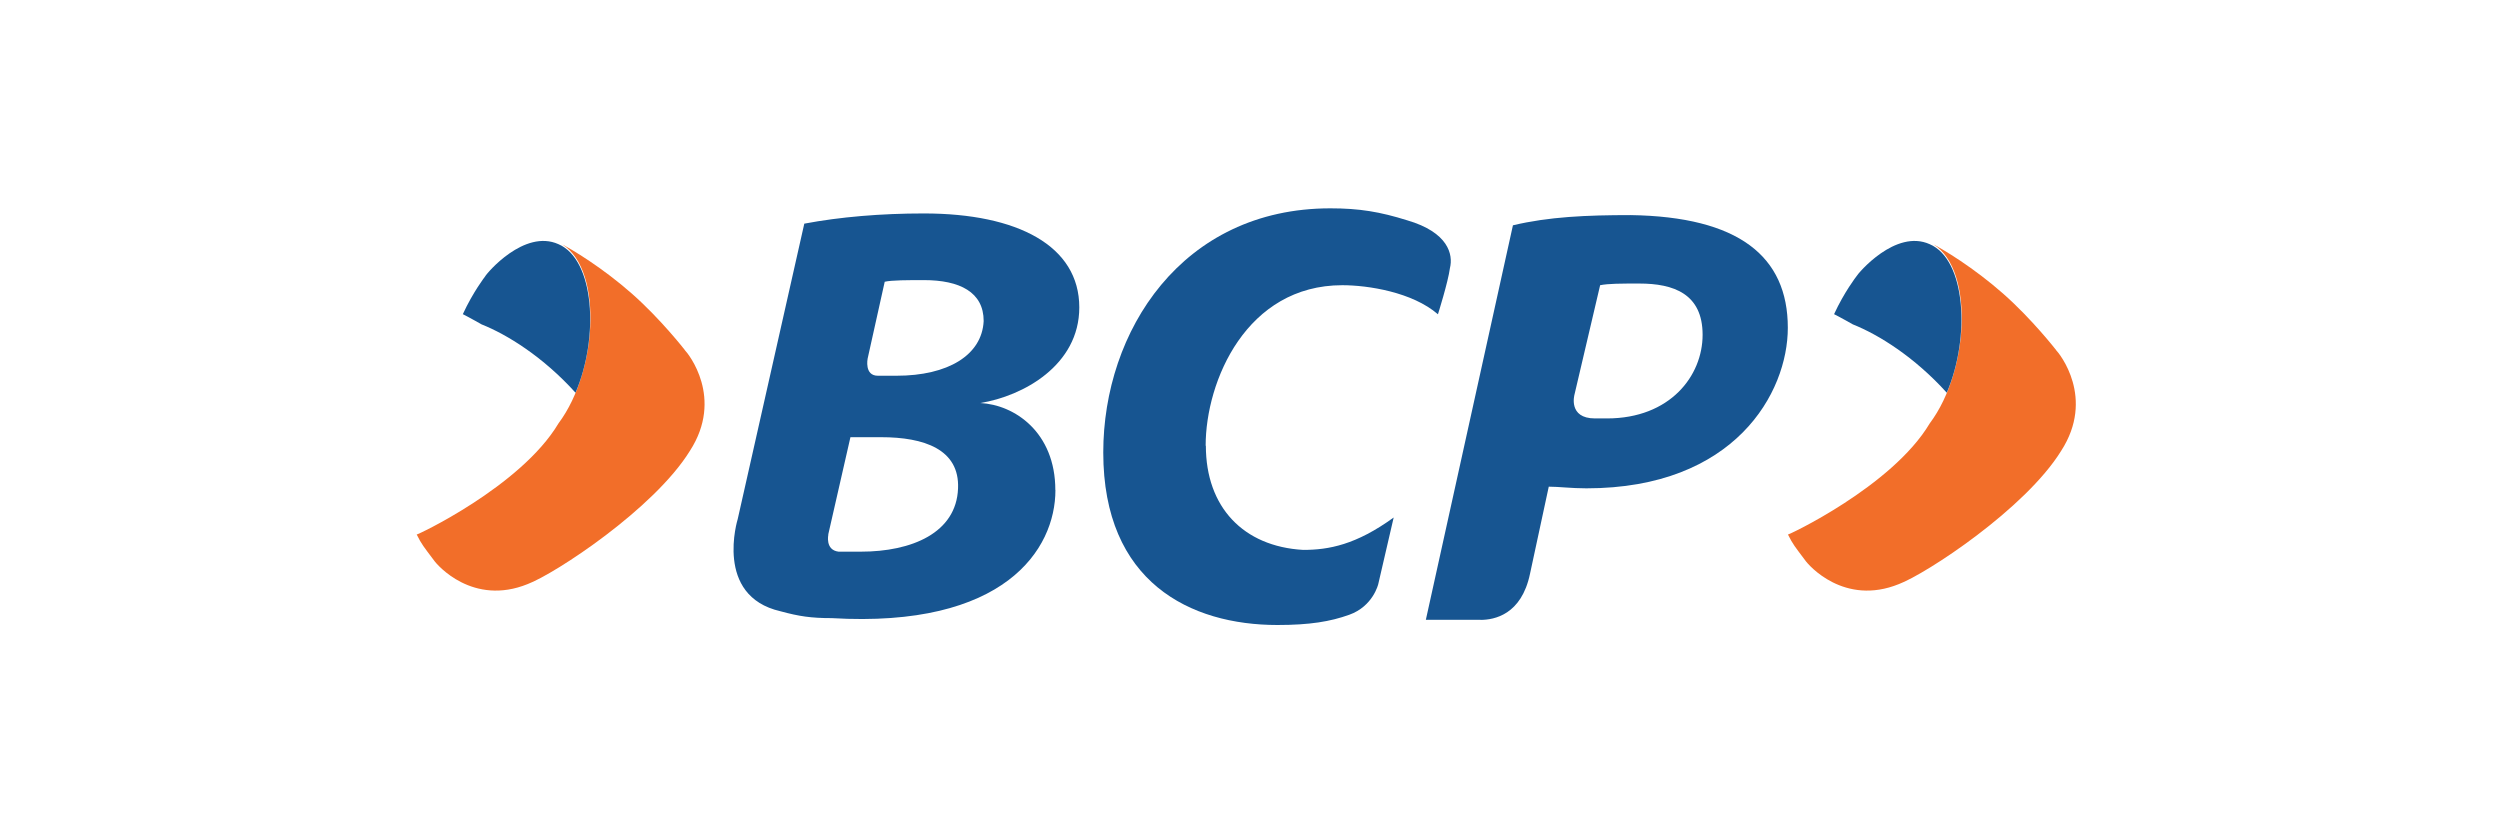
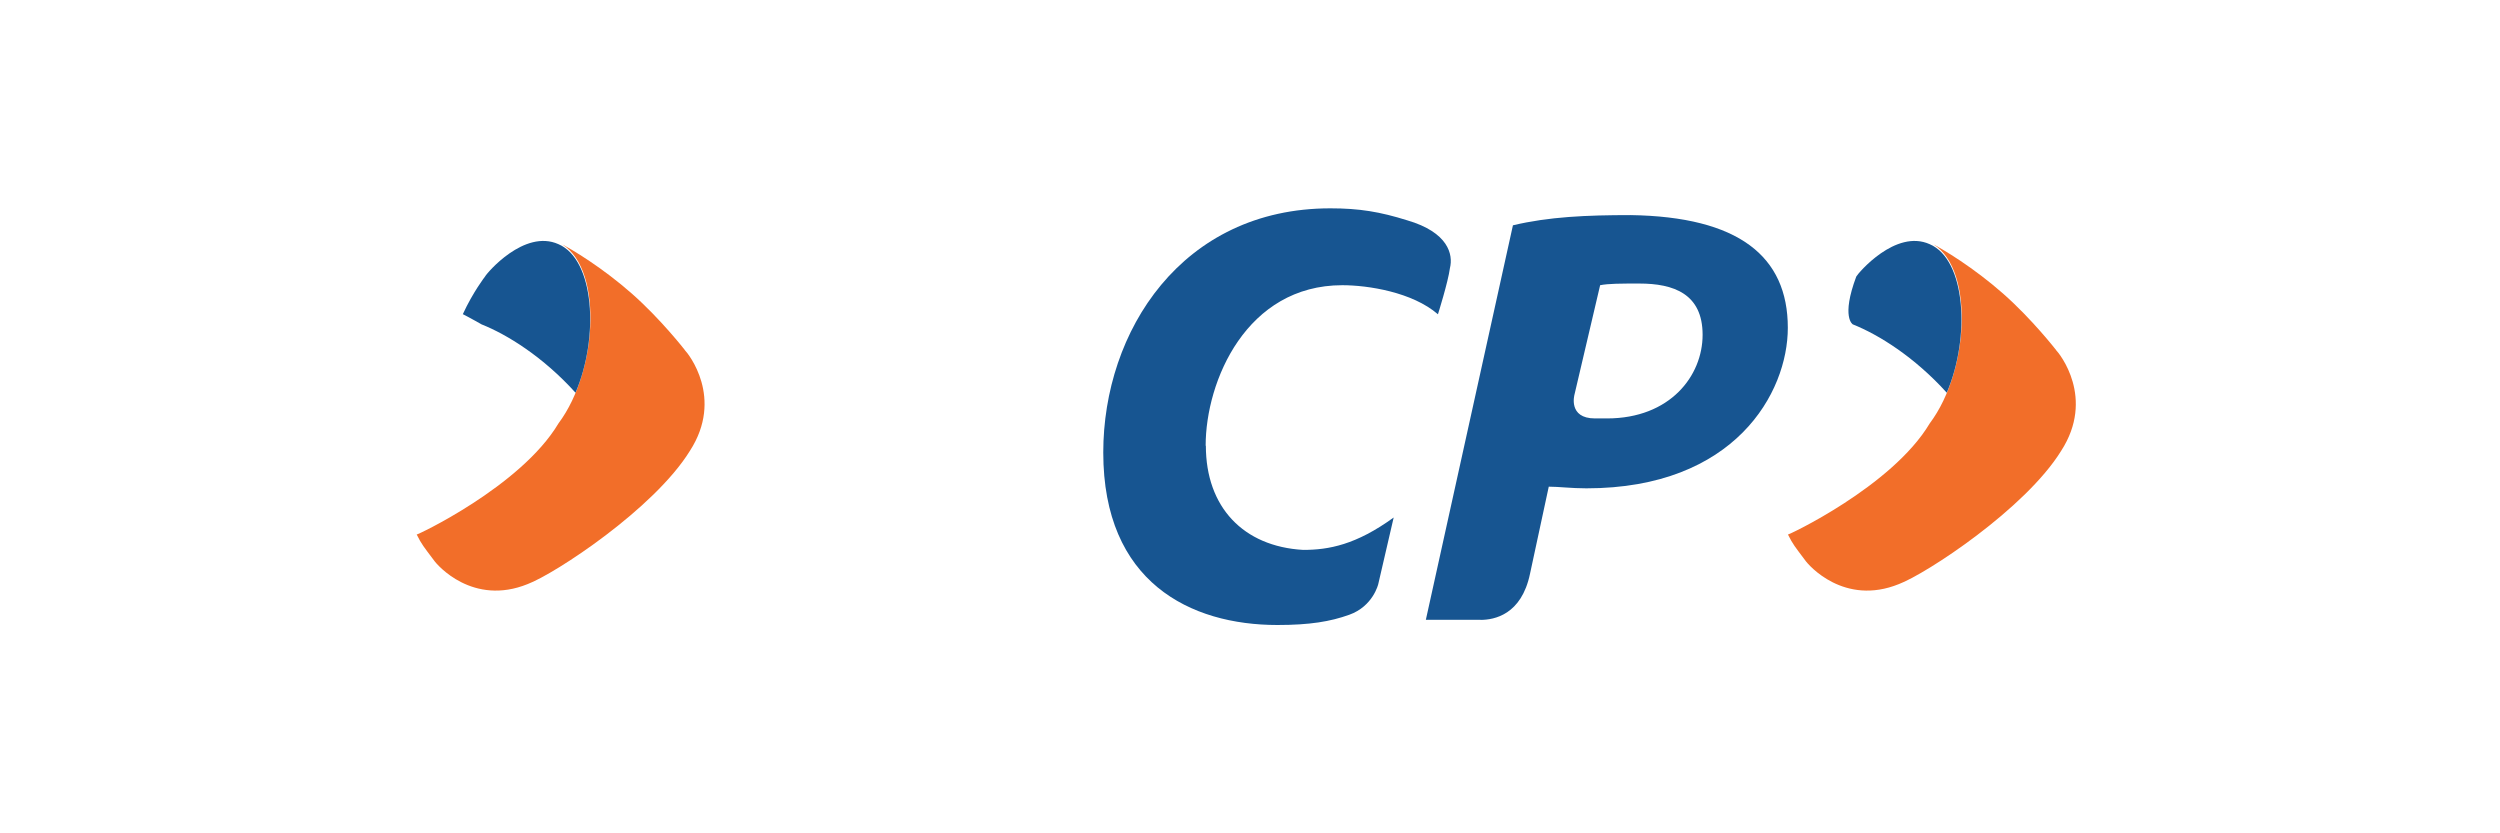
<svg xmlns="http://www.w3.org/2000/svg" width="180" height="60" viewBox="0 0 180 60" fill="none">
-   <path d="M63.691 20.288C64.186 20.168 65.416 20.168 66.519 20.168C69.099 20.168 70.824 21.03 70.824 23.115C70.704 25.575 68.244 27.053 64.554 27.053H63.204C62.221 27.053 62.469 25.823 62.469 25.823L63.699 20.288H63.691ZM75.984 35.288C75.984 31.11 73.036 29.138 70.576 29.018C73.651 28.523 77.709 26.31 77.709 22.133C77.709 17.708 73.284 15.368 66.519 15.368C63.444 15.368 60.496 15.615 57.909 16.103L53.116 37.373C53.116 37.373 51.391 42.908 56.191 44.01C57.541 44.378 58.404 44.505 59.881 44.505C72.301 45.24 75.991 39.585 75.991 35.28L75.984 35.288ZM59.634 38.483L61.231 31.478H63.444C66.519 31.478 69.099 32.34 68.979 35.168C68.859 38.363 65.656 39.72 61.974 39.72H60.376C59.394 39.6 59.641 38.49 59.641 38.49L59.634 38.483Z" fill="#175591" />
  <path d="M115.208 20.535C115.823 20.415 116.686 20.415 118.036 20.415C120.496 20.415 122.588 21.15 122.588 24.105C122.588 27.06 120.248 30.127 115.703 30.127H114.841C112.876 30.127 113.363 28.41 113.363 28.41L115.208 20.542V20.535ZM106.598 44.632C107.581 44.632 109.546 44.265 110.161 41.31C110.656 38.977 111.511 35.04 111.511 35.04C112.246 35.04 113.108 35.16 114.218 35.16C124.913 35.16 128.723 28.275 128.723 23.602C128.723 18.435 125.161 15.607 117.413 15.487C114.218 15.487 111.511 15.607 108.931 16.222L102.661 44.625H106.598V44.632Z" fill="#175591" />
  <path d="M86.807 32.093C86.807 27.42 89.755 20.535 96.647 20.535C98.492 20.535 101.687 21.03 103.532 22.628C103.532 22.628 104.267 20.295 104.395 19.305C104.642 18.323 104.275 16.725 101.32 15.863C99.355 15.248 97.877 15 95.785 15C85.09 15 79.435 23.85 79.435 32.58C79.435 41.925 85.705 45 91.975 45C94.307 45 95.785 44.752 97.142 44.265C98.867 43.65 99.235 42.053 99.235 42.053L100.345 37.26C97.637 39.225 95.672 39.593 93.827 39.593C89.522 39.345 86.822 36.517 86.822 32.093H86.807Z" fill="#175591" />
  <path d="M49.306 25.207C49.554 25.455 52.134 28.65 49.674 32.46C47.094 36.637 39.961 41.31 37.996 42.052C34.059 43.65 31.479 40.702 31.231 40.327C30.496 39.345 30.369 39.217 30.001 38.482C29.881 38.602 37.501 35.04 40.209 30.487C43.156 26.55 43.404 18.93 40.209 17.452C41.191 17.947 43.404 19.297 45.496 21.142C47.589 22.987 49.306 25.2 49.306 25.2V25.207Z" fill="#F26E29" />
  <path d="M41.438 28.276C43.163 24.218 42.788 18.683 40.209 17.581C37.748 16.471 35.041 19.673 34.921 19.913C34.921 19.913 34.059 21.023 33.324 22.62C33.819 22.868 34.673 23.355 34.673 23.355C36.519 24.09 39.099 25.688 41.438 28.276Z" fill="#175591" />
  <path d="M148.036 25.207C148.284 25.455 150.864 28.65 148.404 32.46C145.824 36.637 138.691 41.31 136.726 42.052C132.789 43.65 130.209 40.702 129.961 40.327C129.226 39.345 129.099 39.217 128.731 38.482C128.611 38.602 136.231 35.04 138.939 30.487C141.894 26.55 142.134 18.93 138.939 17.452C139.921 17.947 142.134 19.297 144.226 21.142C146.319 22.987 148.036 25.2 148.036 25.2V25.207Z" fill="#F26E29" />
-   <path d="M140.168 28.276C141.893 24.218 141.518 18.683 138.938 17.581C136.478 16.471 133.778 19.673 133.651 19.913C133.651 19.913 132.788 21.023 132.053 22.62C132.548 22.868 133.403 23.355 133.403 23.355C135.248 24.09 137.828 25.688 140.168 28.276Z" fill="#175591" />
+   <path d="M140.168 28.276C141.893 24.218 141.518 18.683 138.938 17.581C136.478 16.471 133.778 19.673 133.651 19.913C132.548 22.868 133.403 23.355 133.403 23.355C135.248 24.09 137.828 25.688 140.168 28.276Z" fill="#175591" />
</svg>